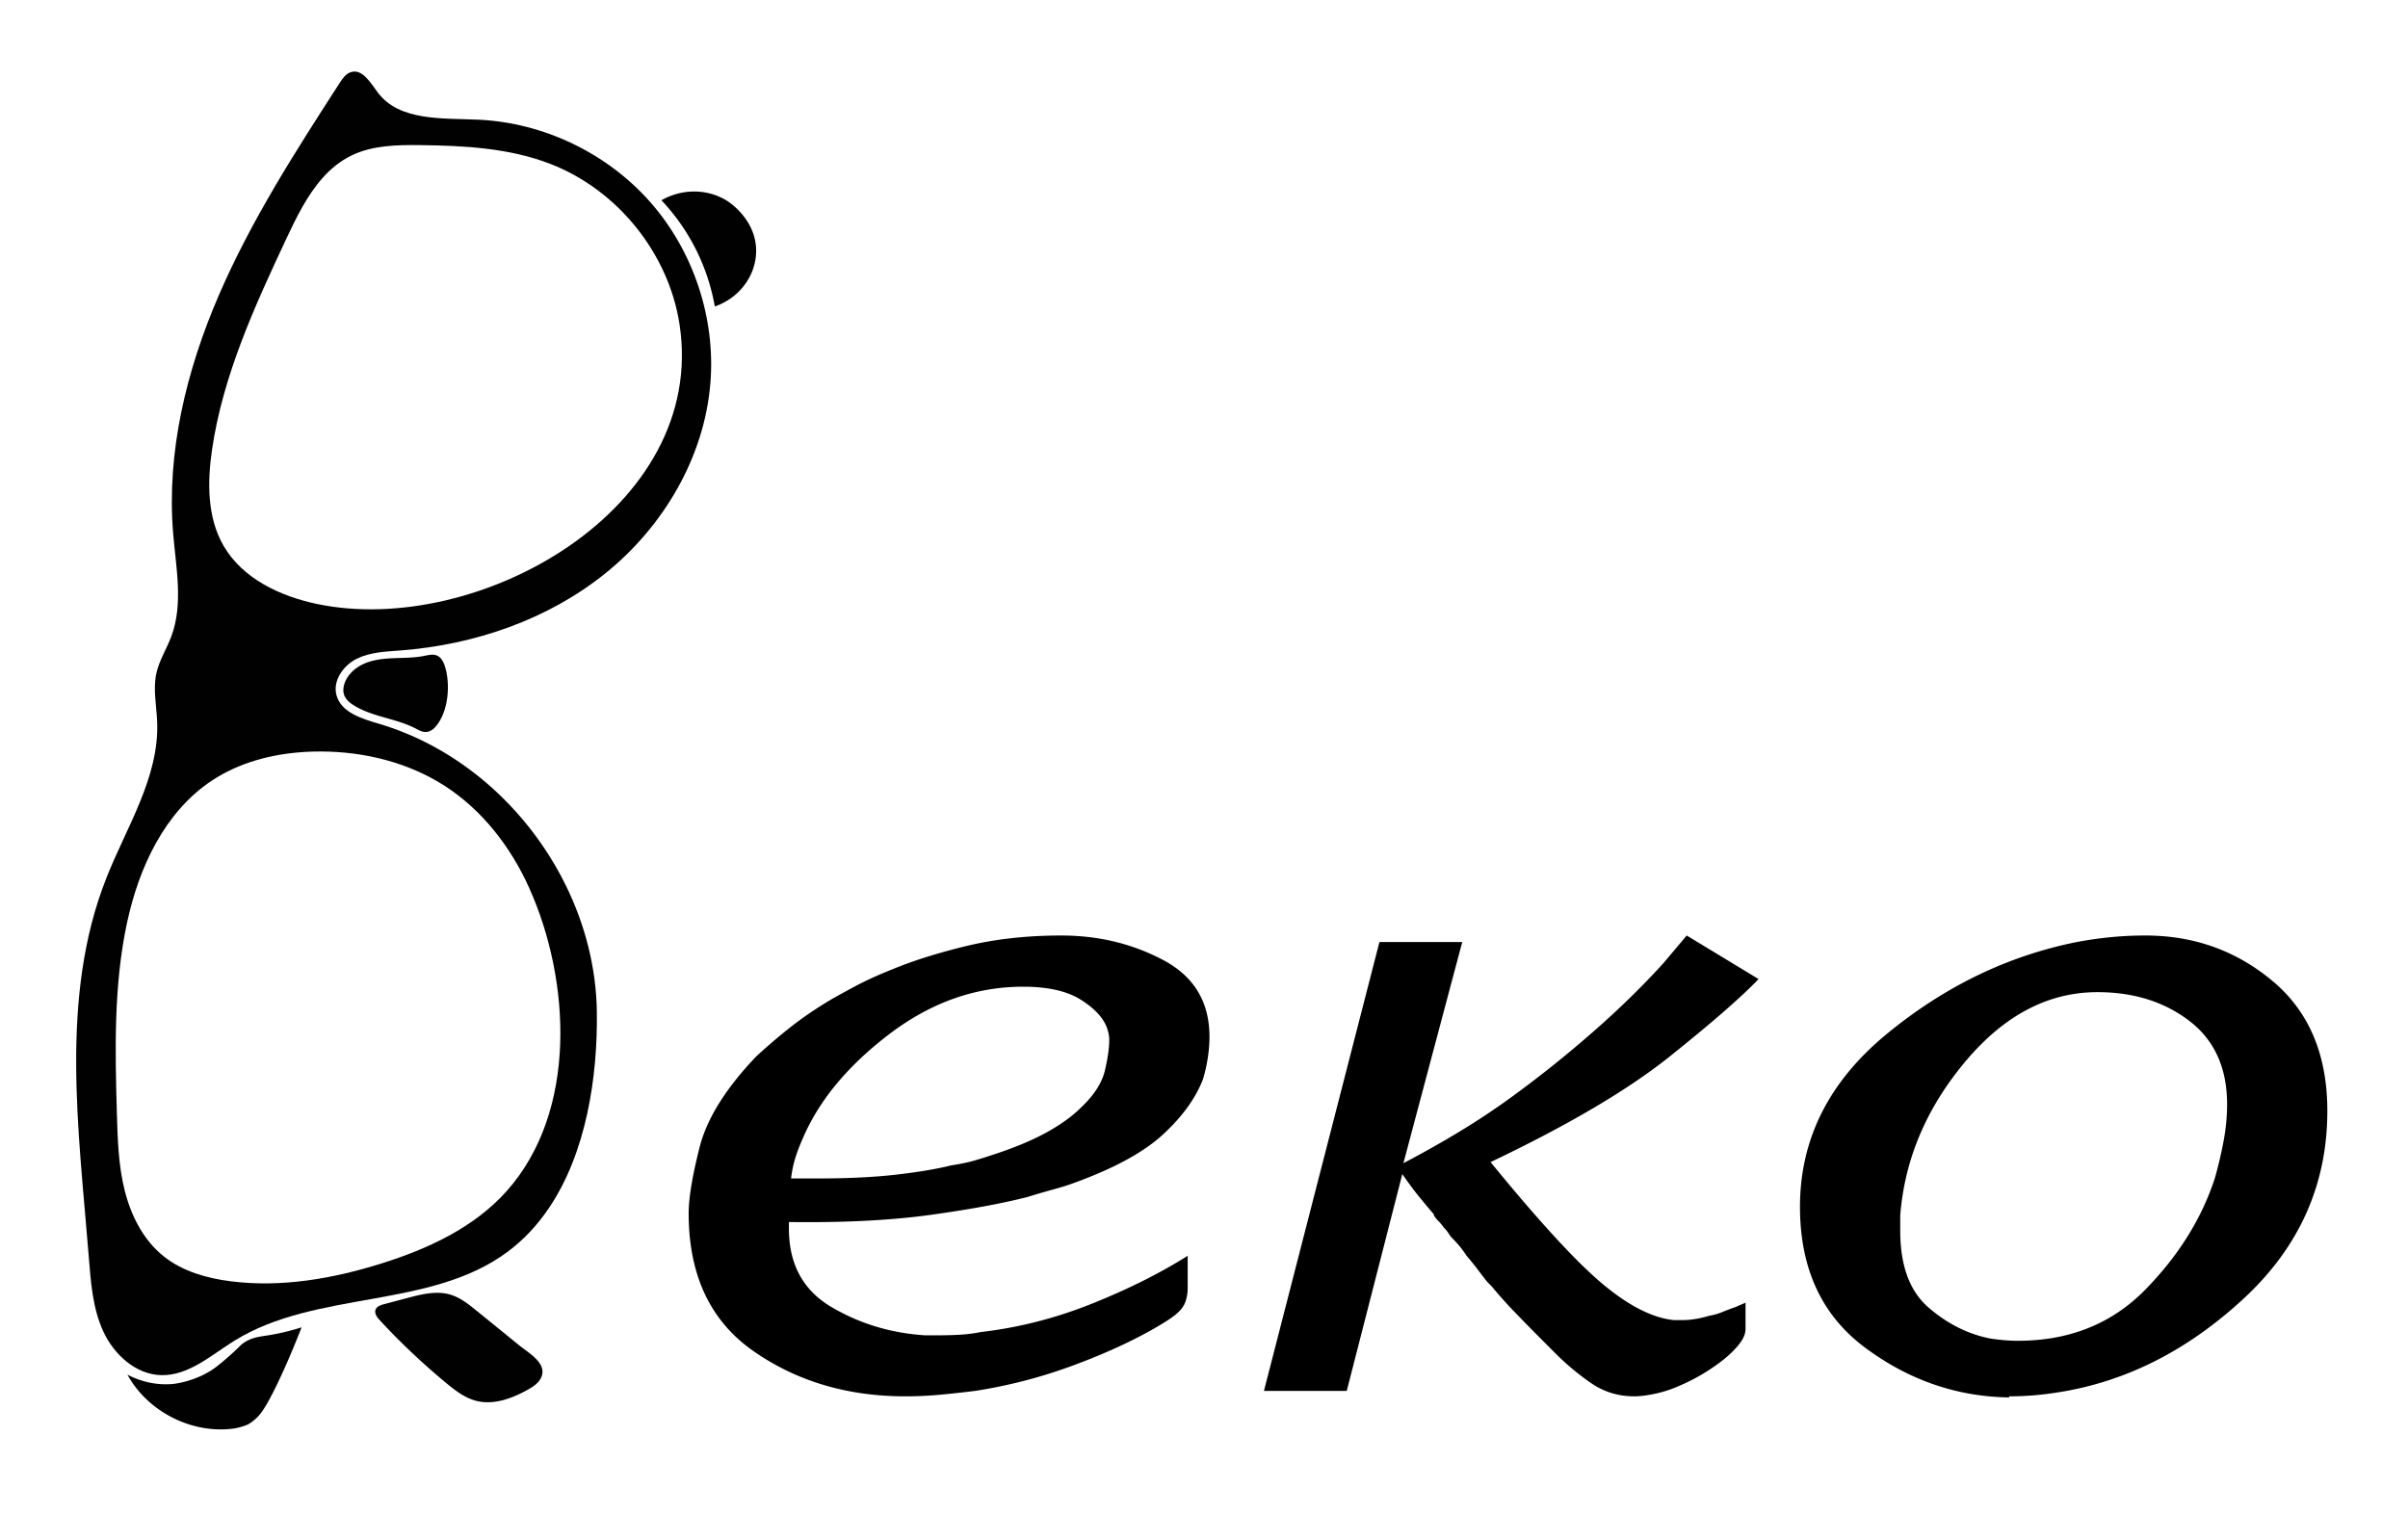
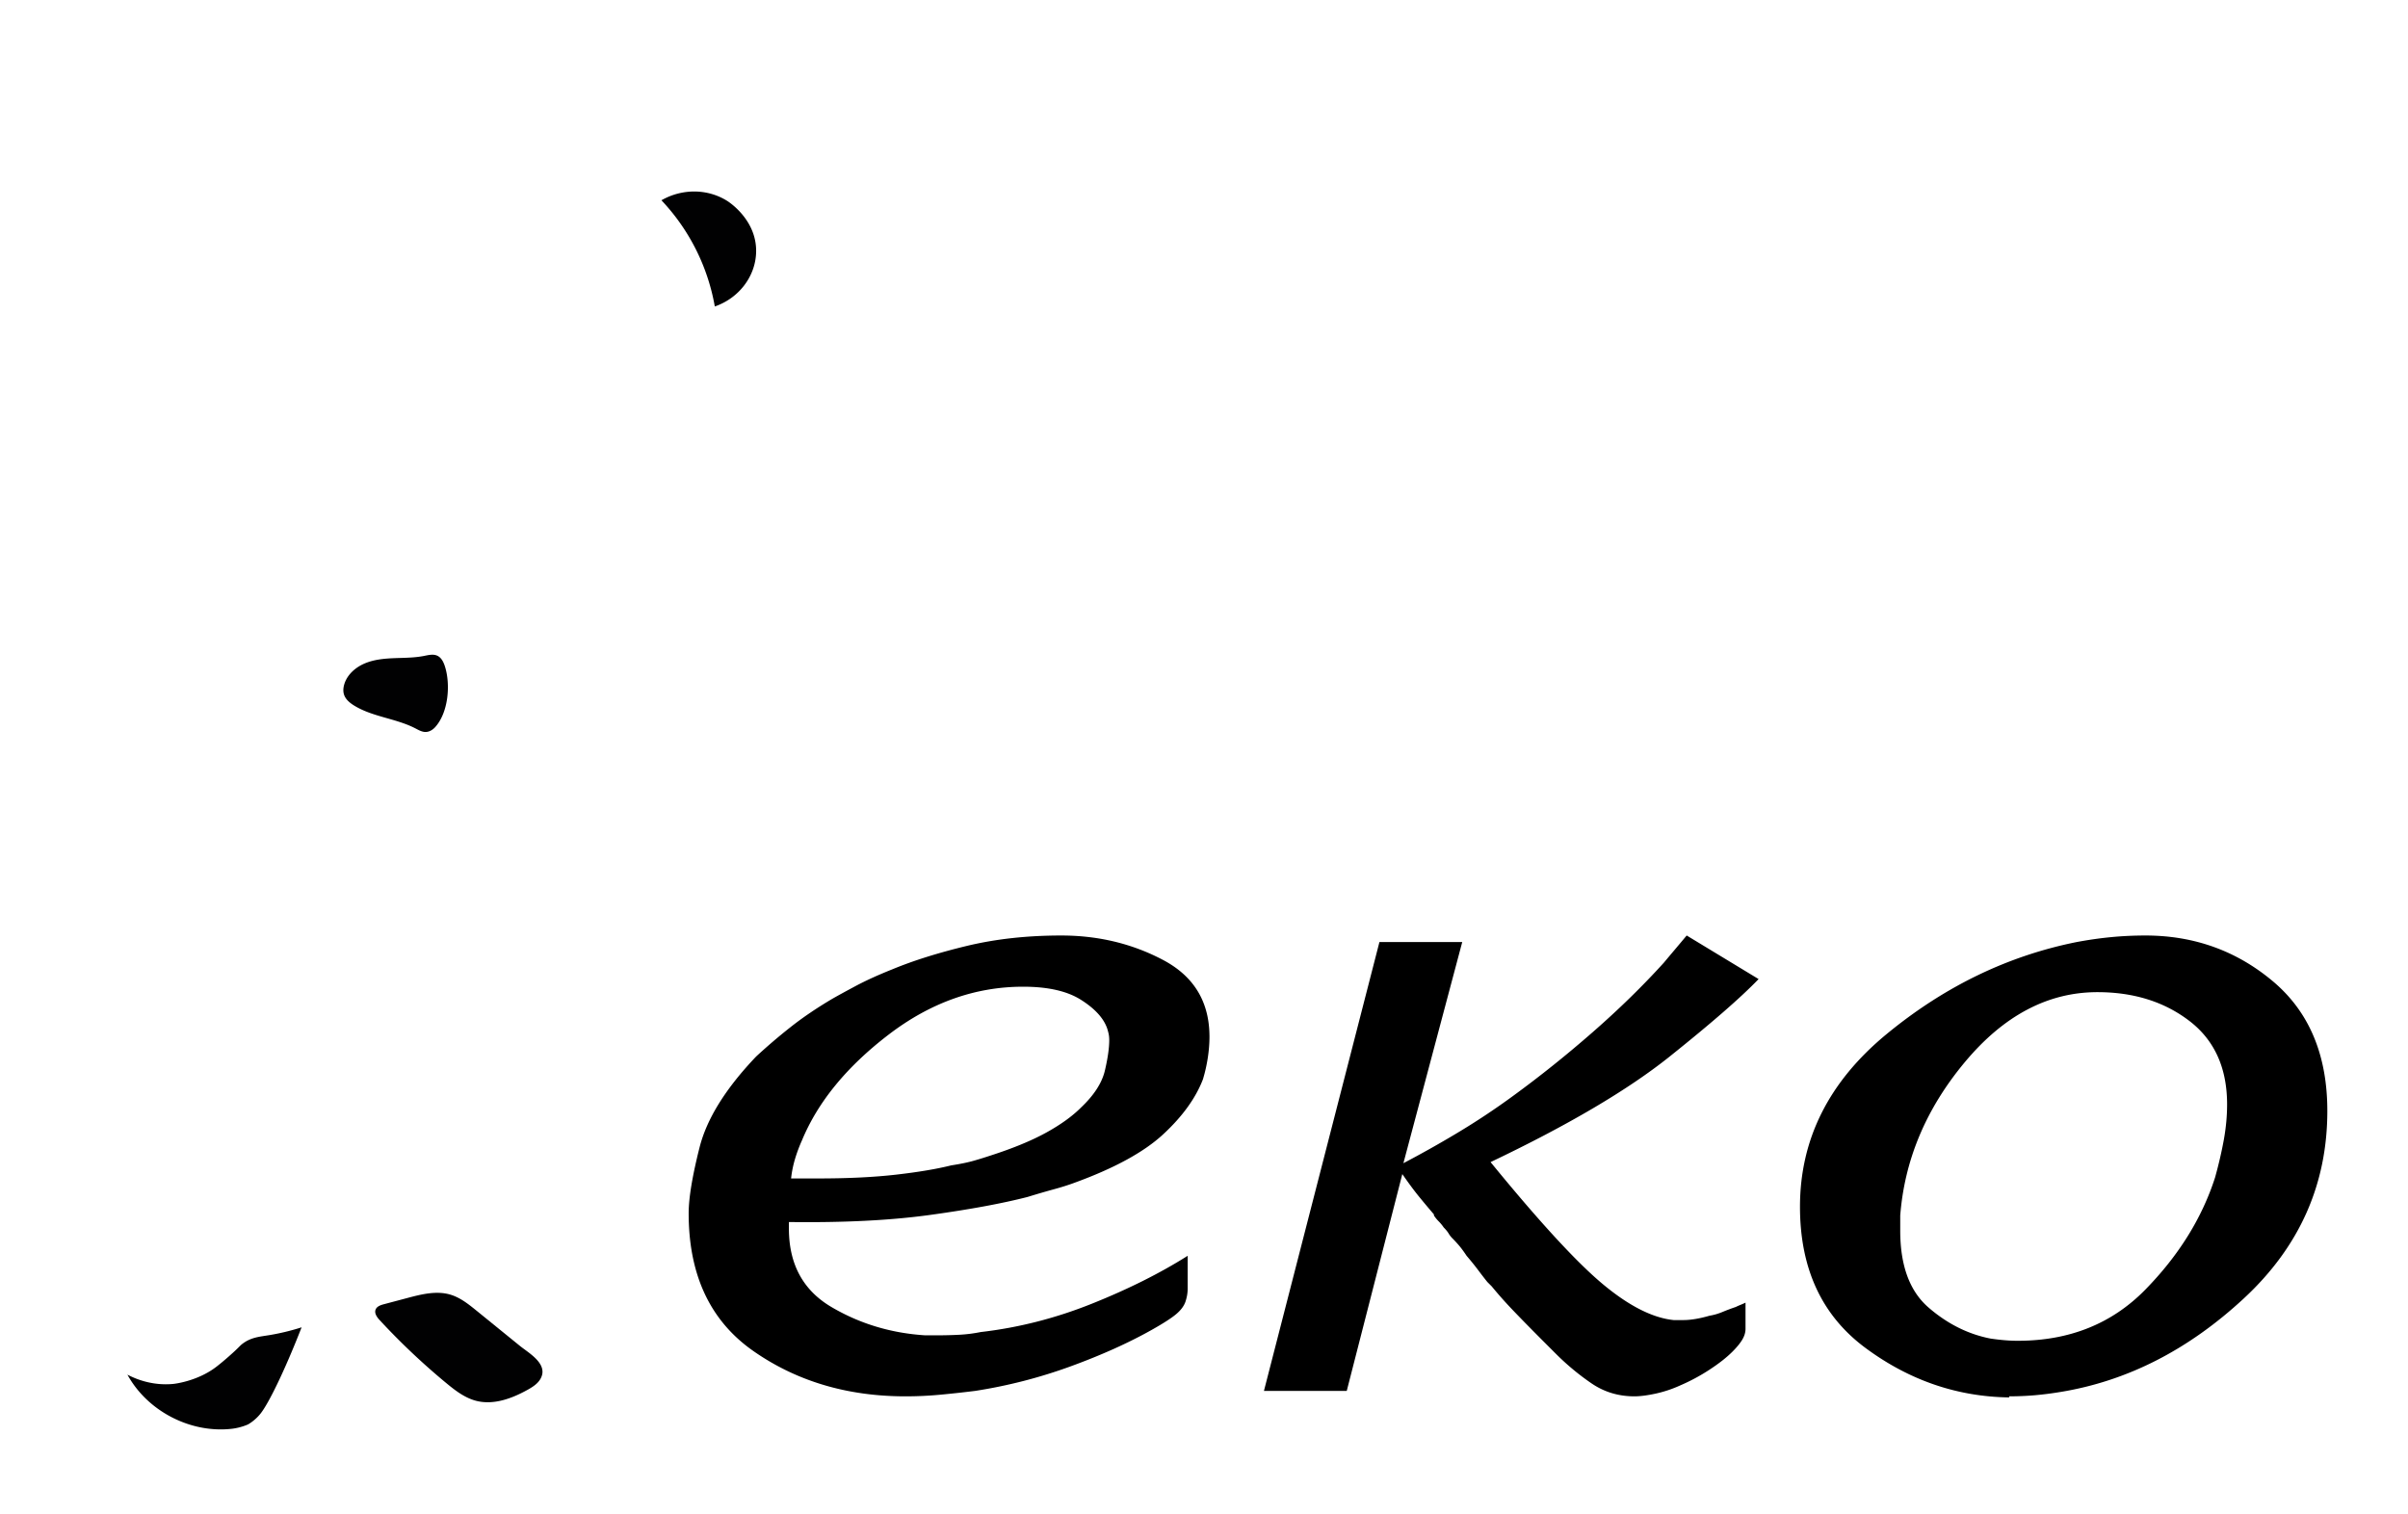
<svg xmlns="http://www.w3.org/2000/svg" xml:space="preserve" id="Слой_1" x="0" y="0" style="enable-background:new 0 0 486.222 305.778" version="1.1" viewBox="0 0 486.222 305.778">
  <style> .st0{fill:#010102} </style>
  <path d="M144.333 61.889c4.813-1.661 8.123-5.954 8.336-10.753.293-6.599-5.437-10.319-5.854-10.579-3.956-2.473-9.058-2.511-13.26-.113a41.729 41.729 0 0 1 7.112 10.223 41.721 41.721 0 0 1 3.666 11.222zM80.962 132.865c1.558-.048 3.116-.105 4.643-.404.901-.177 1.874-.43 2.705-.04.796.375 1.23 1.242 1.504 2.078 1.199 3.652.747 9.4-1.965 12.361-.499.545-1.19.958-1.928.959-.736 0-1.404-.396-2.057-.734-3.92-2.026-8.615-2.294-12.37-4.612-.868-.536-1.715-1.234-2.029-2.205-.22-.682-.15-1.43.06-2.115.595-1.93 2.258-3.392 4.118-4.178 1.86-.787 3.91-.982 5.928-1.064.463-.019.927-.032 1.391-.046zM75.895 264.34c.294-.567 1.008-.804 1.64-.972l4.753-1.261c2.842-.754 5.862-1.508 8.679-.662 1.994.599 3.666 1.942 5.283 3.255l8.71 7.073c1.827 1.484 5.868 3.691 4.17 6.672-.58 1.019-1.625 1.673-2.65 2.24-3.16 1.749-6.841 3.1-10.337 2.196-2.301-.595-4.245-2.101-6.077-3.617a139.134 139.134 0 0 1-13.369-12.641c-.558-.602-1.151-1.4-.855-2.166.015-.04.033-.08.053-.117zM50.09 287.642s-1.428.673-3.29.885c-8.341.952-17.047-3.564-21.071-10.932 1.554.812 4.945 2.291 9.267 1.873 0 0 4.817-.466 8.734-3.496 1.782-1.378 3.597-3.072 3.597-3.072 1.182-1.102 1.19-1.212 1.703-1.591 1.666-1.235 3.312-1.365 5.25-1.678a46.46 46.46 0 0 0 6.62-1.591c-3.475 8.897-6.64 15.313-8.263 17.384-1.156 1.475-2.547 2.218-2.547 2.218z" class="st0" />
-   <path d="M102.543 252.753c-15.65 11.68-38.649 7.71-55.24 18.01-4.679 2.904-9.187 7.037-14.693 6.934-5.164-.096-9.586-4.129-11.75-8.819s-2.527-9.976-2.938-15.125c-2.045-25.654-5.907-52.44 3.53-76.382 4.096-10.391 10.71-20.404 10.286-31.566-.125-3.296-.873-6.636-.16-9.856.578-2.607 2.07-4.909 3.007-7.408 2.465-6.572.953-13.857.375-20.851-1.357-16.42 2.691-32.927 9.219-48.054s15.48-29.064 24.42-42.903c.578-.895 1.236-1.853 2.254-2.17 2.34-.729 3.965 2.169 5.437 4.128 4.38 5.83 13.069 5.138 20.353 5.48 13.16.615 25.971 6.77 34.675 16.66s13.184 23.376 12.126 36.507c-1.206 14.954-9.442 28.928-21.107 38.362s-26.512 14.507-41.47 15.652c-3.027.232-6.171.337-8.882 1.704-2.71 1.368-4.848 4.445-4.034 7.37.96 3.448 5.073 4.7 8.506 5.71 7.995 2.354 15.4 6.522 21.724 11.932 13.354 11.422 22.089 28.525 22.335 46.217.182 13.072-2.086 28.527-9.777 39.813-2.245 3.294-4.953 6.234-8.196 8.655zM65.099 35.975c-3.064 3.457-5.25 7.897-7.24 12.14C51.428 61.836 45 75.835 42.811 90.83c-.96 6.571-.99 13.656 2.34 19.401 3.84 6.622 11.44 10.19 18.934 11.749 32.37 6.734 78.863-19.173 73.124-56.497-2.206-14.345-12.537-27.14-26.07-32.382-8.292-3.211-17.363-3.693-26.253-3.796-4.743-.055-9.674.029-13.938 2.106-2.278 1.11-4.192 2.693-5.849 4.563zM42.822 157.606c-9.559 6.308-14.777 17.551-17.176 28.75-2.705 12.63-2.413 25.685-2.043 38.595.15 5.218.316 10.484 1.597 15.544 1.281 5.06 3.785 9.965 7.866 13.219 3.809 3.036 8.691 4.414 13.522 5.029 10.212 1.299 20.607-.519 30.43-3.597 9.425-2.954 18.767-7.278 25.326-14.662 14.347-16.15 12.86-42.581 4.522-61.152-3.701-8.244-9.44-15.708-17.034-20.609-7.381-4.764-16.263-6.939-25.048-6.969-4.42-.015-8.896.523-13.123 1.787-3.124.934-6.112 2.266-8.839 4.065z" class="st0" />
  <path d="M239.816 260.195c0 .44-.038.88-.11 1.32-.076.44-.185.88-.33 1.32-.296.88-.918 1.725-1.87 2.53-.956.808-2.606 1.87-4.95 3.19-4.696 2.64-10.158 5.097-16.39 7.37a101.385 101.385 0 0 1-19.25 4.95c-2.349.292-4.696.55-7.04.77-2.348.22-4.696.33-7.04.33-11.736 0-21.966-3.043-30.69-9.13-8.728-6.084-13.09-15.363-13.09-27.83 0-3.08.732-7.514 2.2-13.31 1.464-5.792 5.28-11.914 11.44-18.37a116.828 116.828 0 0 1 6.82-5.83c2.492-1.98 5.352-3.922 8.58-5.83 1.024-.584 2.564-1.43 4.62-2.53 2.052-1.1 4.544-2.235 7.48-3.41 4.252-1.76 9.274-3.335 15.07-4.73 5.792-1.392 12.134-2.09 19.03-2.09 7.48 0 14.334 1.65 20.57 4.95 6.232 3.3 9.35 8.47 9.35 15.51 0 1.32-.11 2.716-.33 4.18a31.44 31.44 0 0 1-.99 4.4c-1.468 3.815-4.146 7.517-8.03 11.11-3.888 3.595-9.866 6.858-17.93 9.79-1.176.44-2.568.88-4.18 1.32-1.616.44-3.376.956-5.28 1.54-5.136 1.32-11.698 2.53-19.69 3.63-7.996 1.1-17.49 1.578-28.49 1.43v1.32c0 7.188 2.86 12.467 8.58 15.84 5.72 3.375 12.024 5.28 18.92 5.72h2.42c1.464 0 2.932-.034 4.4-.11a29.63 29.63 0 0 0 4.4-.55c7.624-.88 15.104-2.784 22.44-5.72 7.332-2.932 13.784-6.16 19.36-9.68v6.6zm-77.22-22.22h2.64c6.012 0 11.254-.255 15.73-.77 4.472-.513 8.174-1.135 11.11-1.87 1.905-.292 3.482-.622 4.73-.99a89.308 89.308 0 0 0 3.19-.99c4.544-1.465 8.284-3.005 11.22-4.62 2.932-1.612 5.28-3.3 7.04-5.06 2.64-2.493 4.252-4.985 4.84-7.48.584-2.492.88-4.545.88-6.16 0-.44-.038-.843-.11-1.21-.076-.364-.186-.77-.33-1.21-.736-2.053-2.496-3.96-5.28-5.72-2.788-1.76-6.676-2.64-11.66-2.64-9.68 0-18.738 3.227-27.17 9.68-8.436 6.455-14.266 13.568-17.49 21.34a30.651 30.651 0 0 0-1.43 3.85 22.068 22.068 0 0 0-.77 3.85h2.86zM283.376 234.894a218.283 218.283 0 0 0 10.78-6.05 146.718 146.718 0 0 0 11.44-7.59c5.425-3.96 10.78-8.25 16.06-12.87 5.28-4.62 10.044-9.274 14.3-13.97a499.97 499.97 0 0 1 2.31-2.75 734.68 734.68 0 0 0 2.31-2.75l14.52 8.8c-3.52 3.669-9.498 8.877-17.93 15.62-8.435 6.749-20.498 13.861-36.19 21.34 9.824 12.029 17.38 20.24 22.66 24.641 5.28 4.4 10.045 6.82 14.3 7.26h1.98c.733 0 1.54-.072 2.42-.22.88-.144 1.832-.365 2.86-.66.88-.144 1.76-.402 2.64-.77.88-.365 1.76-.695 2.64-.99.292-.144.622-.293.99-.44.364-.145.694-.292.99-.44v5.28c0 .735-.22 1.468-.66 2.2-.44.735-1.1 1.54-1.98 2.42-1.175 1.176-2.715 2.386-4.62 3.63a38.794 38.794 0 0 1-5.94 3.19 24.516 24.516 0 0 1-4.95 1.65c-1.688.364-3.117.55-4.29.55-3.228 0-6.125-.88-8.69-2.64a50.288 50.288 0 0 1-7.15-5.94c-.296-.293-.55-.55-.77-.77-.22-.22-.478-.475-.77-.77-2.936-2.932-5.245-5.28-6.93-7.04a85.26 85.26 0 0 1-4.51-5.06 26.7 26.7 0 0 1-.44-.44 31.213 31.213 0 0 1-.44-.44 92.284 92.284 0 0 1-1.87-2.42c-.66-.88-1.43-1.832-2.31-2.86-.588-.88-1.1-1.575-1.54-2.09-.44-.512-.88-.99-1.32-1.43a4.96 4.96 0 0 1-.77-.99c-.22-.365-.55-.77-.99-1.21a8.214 8.214 0 0 0-.99-1.21 7.715 7.715 0 0 1-.99-1.21v-.22a199.837 199.837 0 0 1-2.86-3.41c-1.027-1.244-2.2-2.822-3.52-4.73l-11.22 43.78h-16.72l23.32-90.64h16.72l-11.88 44.66zM405.693 282.195c-10.56-.148-20.24-3.482-29.04-10.01-8.8-6.525-13.2-16.022-13.2-28.49 0-13.64 5.83-25.263 17.49-34.87 11.66-9.605 24.455-15.803 38.39-18.59 2.344-.44 4.654-.77 6.93-.99 2.272-.22 4.582-.33 6.93-.33 9.825 0 18.404 3.08 25.74 9.24 7.332 6.16 11 14.888 11 26.18 0 14.815-5.61 27.427-16.83 37.84-11.22 10.416-23.577 16.72-37.07 18.92a67.75 67.75 0 0 1-5.17.66 60.53 60.53 0 0 1-5.17.22v.22zm27.5-21.78c6.745-6.893 11.44-14.445 14.08-22.66.732-2.64 1.32-5.17 1.76-7.59.44-2.42.66-4.802.66-7.15 0-7.333-2.53-12.942-7.59-16.83-5.06-3.884-11.258-5.83-18.59-5.83-9.976 0-18.886 4.696-26.73 14.08-7.848 9.388-12.21 19.728-13.09 31.02v3.08c0 7.04 1.904 12.21 5.72 15.51 3.812 3.3 7.992 5.39 12.54 6.27 1.025.148 1.98.258 2.86.33.88.075 1.76.11 2.64.11 10.412 0 18.992-3.445 25.74-10.34z" />
</svg>